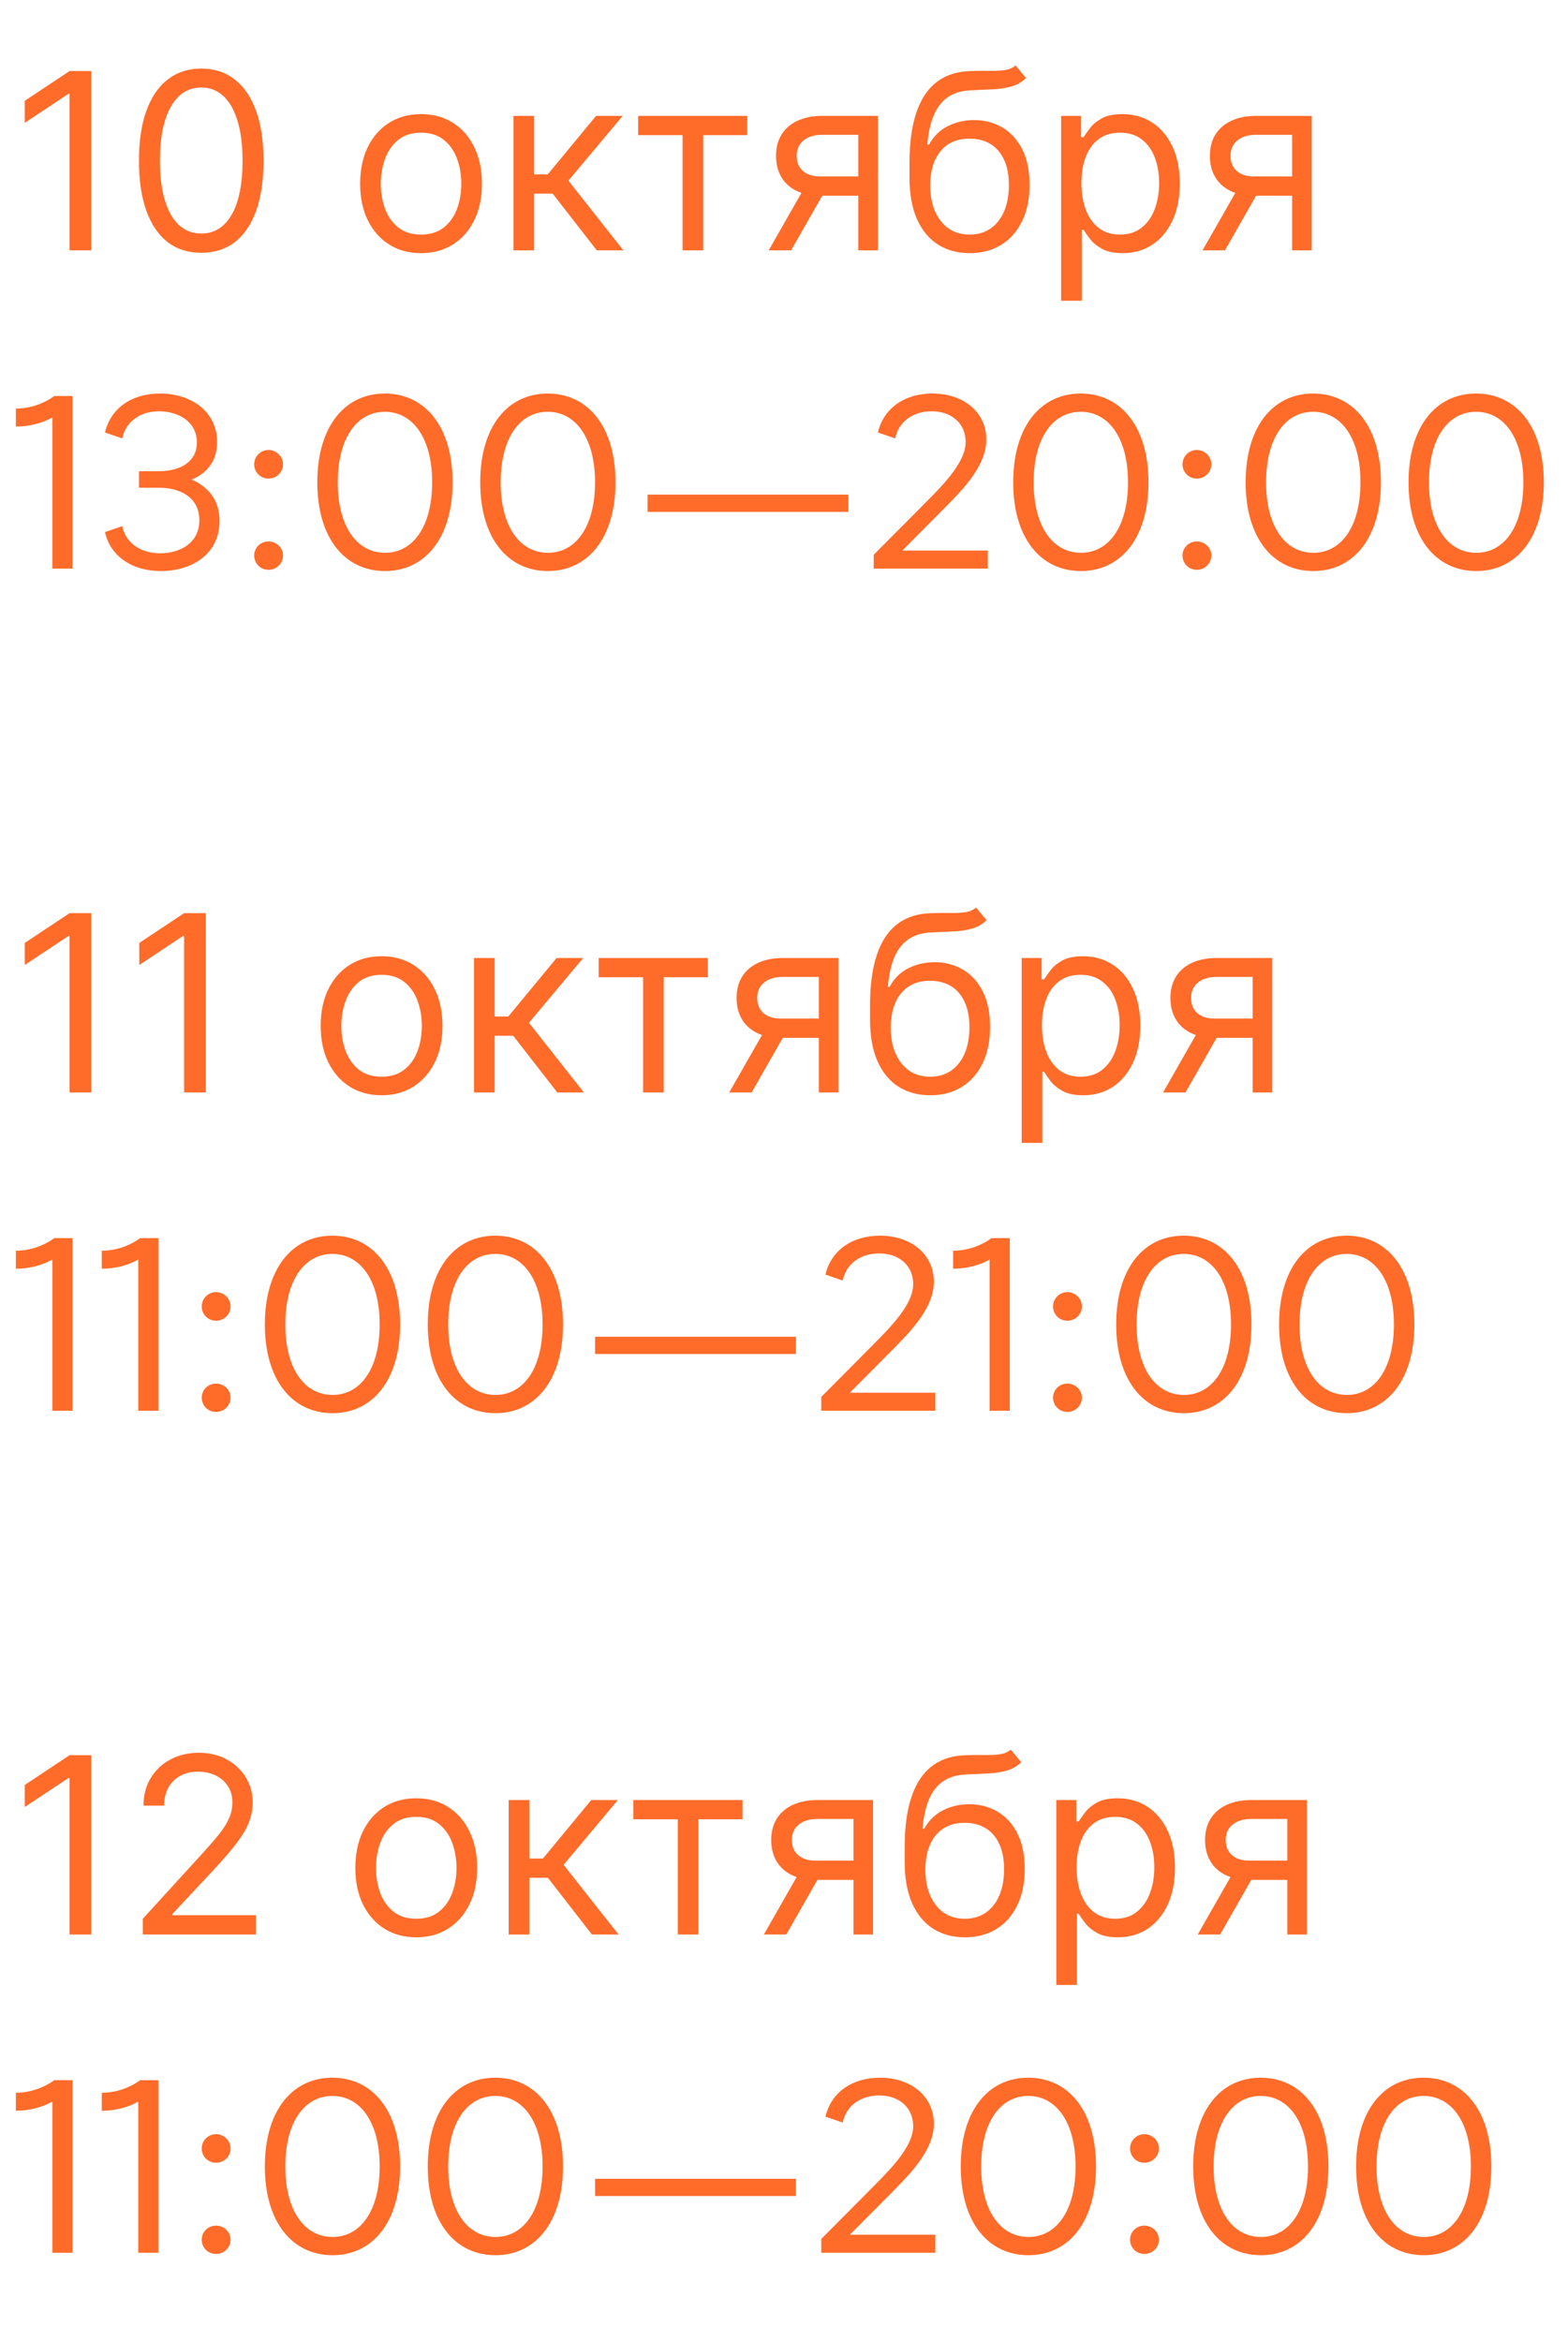
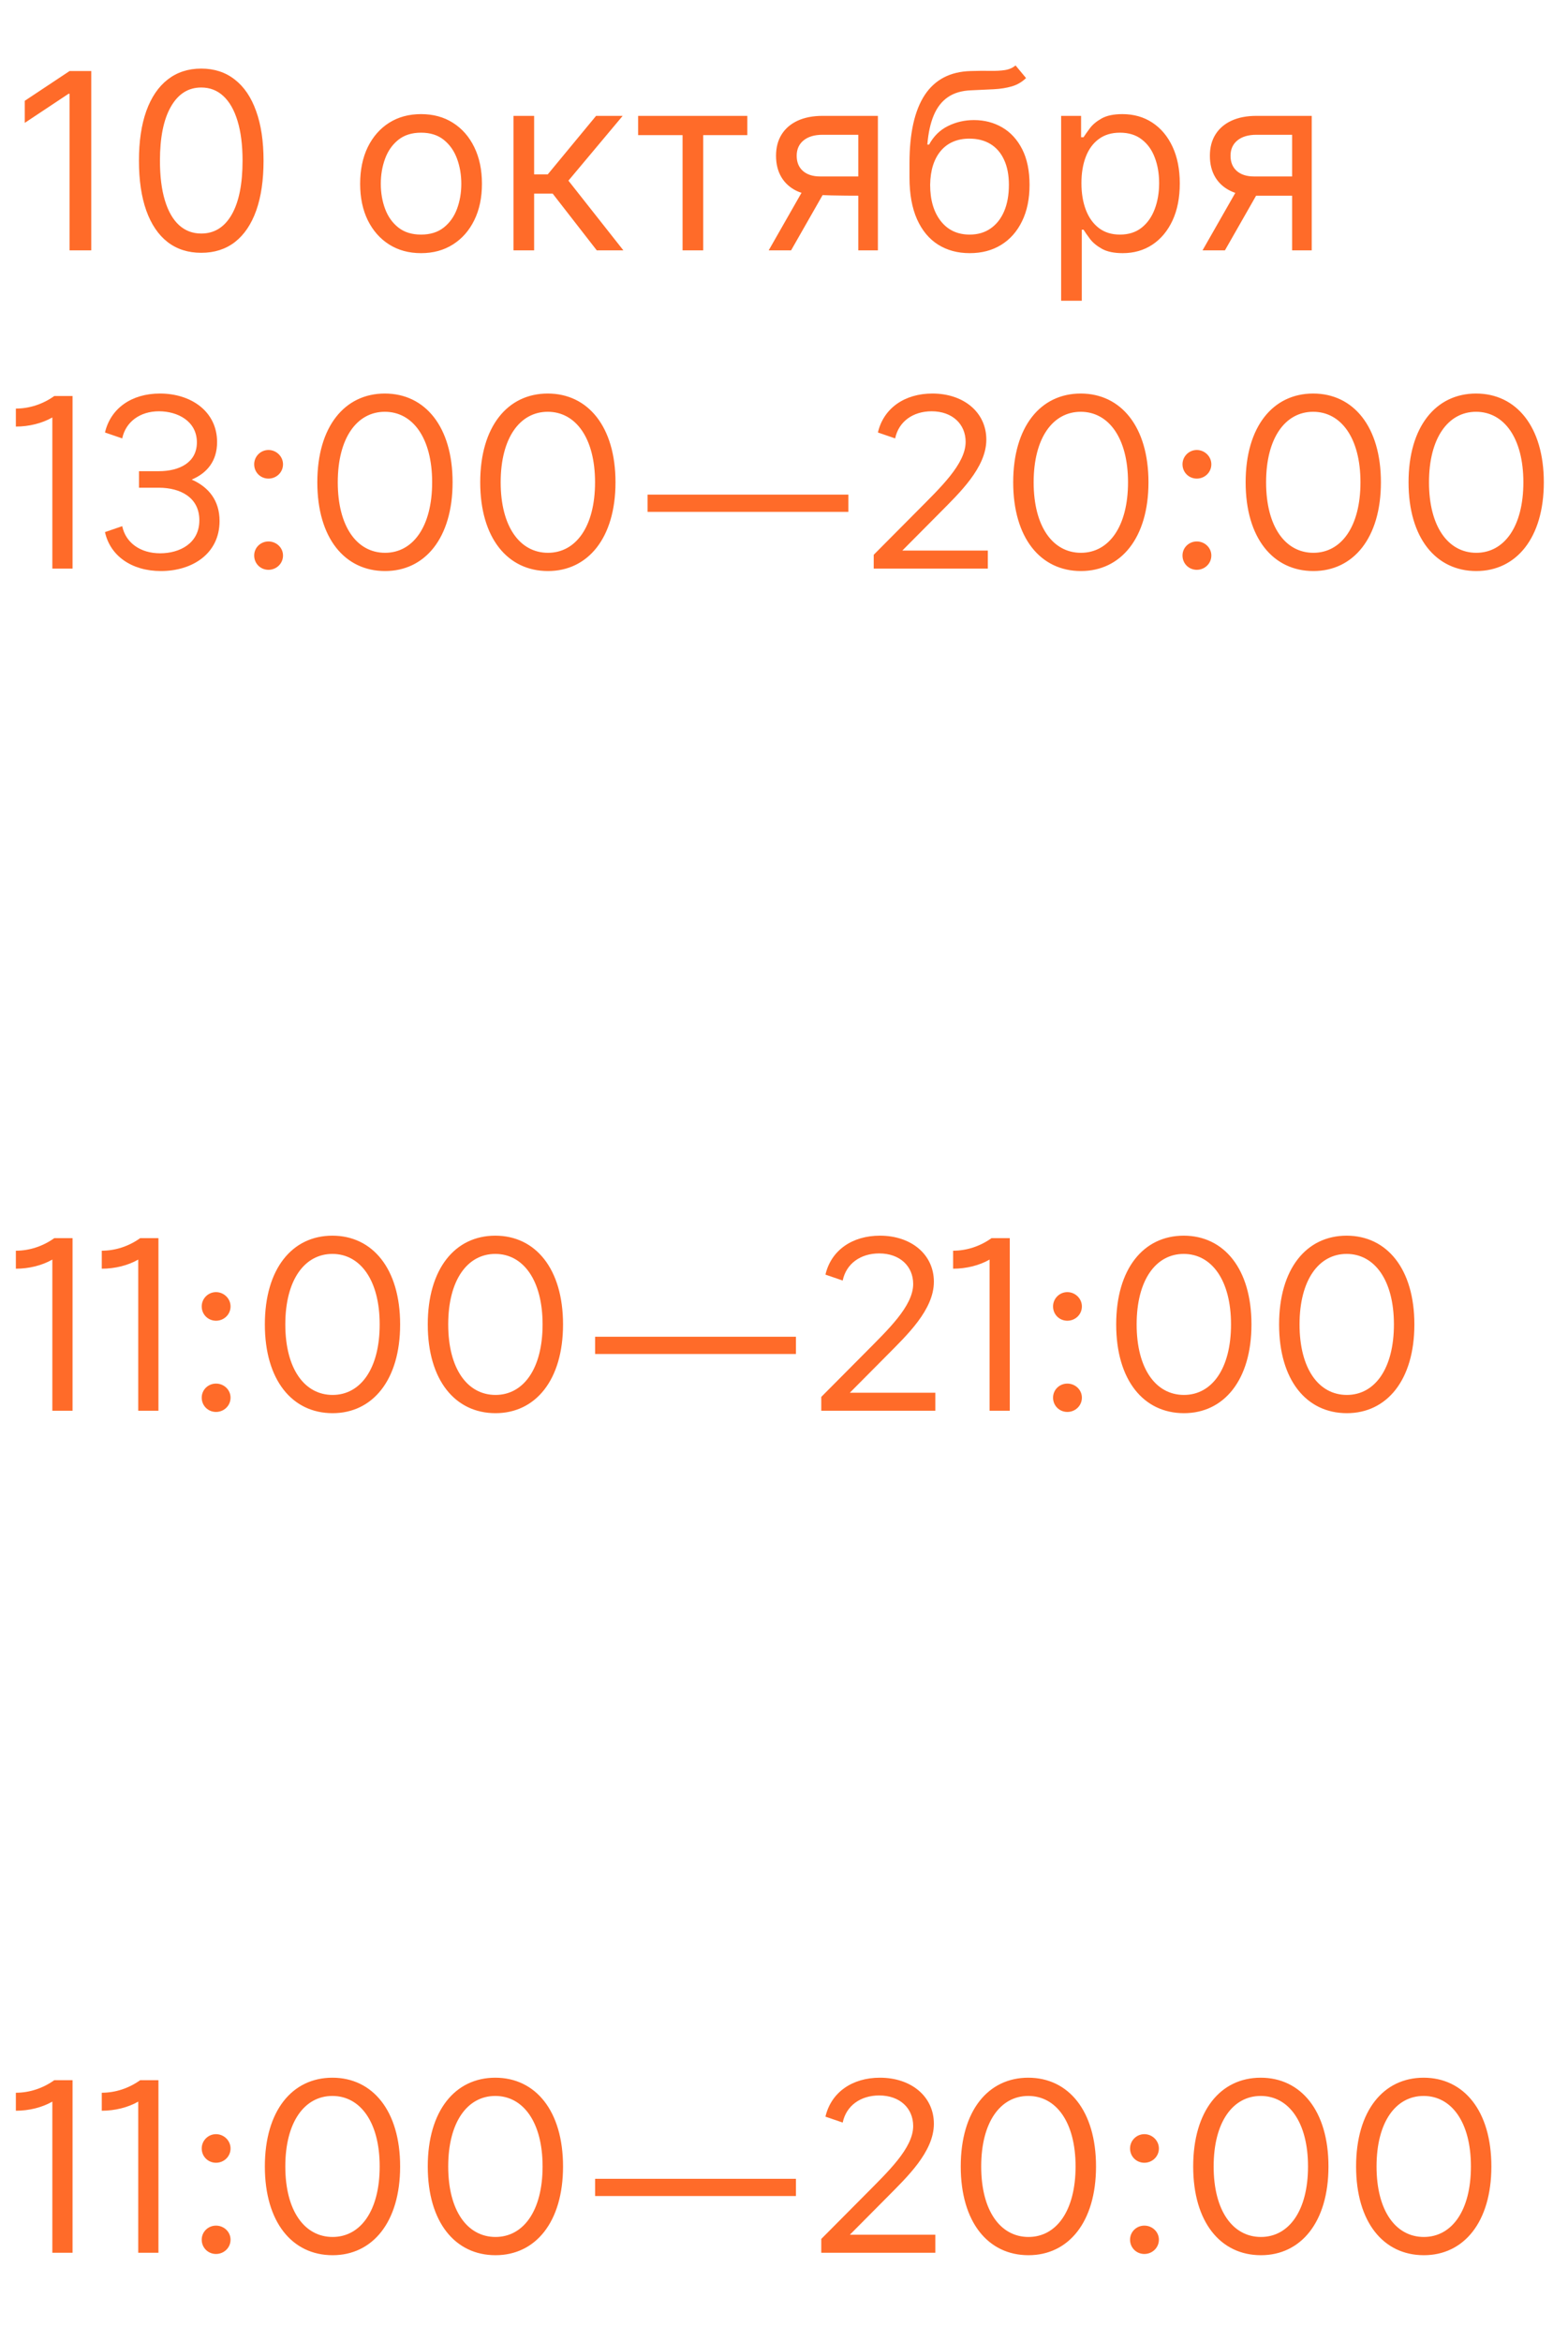
<svg xmlns="http://www.w3.org/2000/svg" width="140" height="209" viewBox="0 0 140 209" fill="none">
-   <path d="M8.148 6.34V22.34H6.211V8.371H6.117L2.211 10.965V8.996L6.211 6.34H8.148ZM17.969 22.559C16.792 22.559 15.789 22.238 14.961 21.598C14.133 20.952 13.5 20.017 13.062 18.793C12.625 17.564 12.406 16.079 12.406 14.34C12.406 12.611 12.625 11.134 13.062 9.91C13.505 8.681 14.141 7.743 14.969 7.098C15.802 6.447 16.802 6.121 17.969 6.121C19.135 6.121 20.133 6.447 20.961 7.098C21.794 7.743 22.43 8.681 22.867 9.91C23.31 11.134 23.531 12.611 23.531 14.34C23.531 16.079 23.312 17.564 22.875 18.793C22.438 20.017 21.805 20.952 20.977 21.598C20.148 22.238 19.146 22.559 17.969 22.559ZM17.969 20.84C19.135 20.84 20.042 20.277 20.688 19.152C21.333 18.027 21.656 16.423 21.656 14.34C21.656 12.954 21.508 11.775 21.211 10.801C20.919 9.827 20.497 9.085 19.945 8.574C19.398 8.064 18.74 7.809 17.969 7.809C16.812 7.809 15.909 8.379 15.258 9.52C14.607 10.655 14.281 12.262 14.281 14.34C14.281 15.725 14.427 16.902 14.719 17.871C15.01 18.84 15.43 19.577 15.977 20.082C16.529 20.587 17.193 20.84 17.969 20.84ZM37.594 22.59C36.51 22.59 35.56 22.332 34.742 21.816C33.93 21.301 33.294 20.579 32.836 19.652C32.383 18.725 32.156 17.642 32.156 16.402C32.156 15.152 32.383 14.061 32.836 13.129C33.294 12.197 33.93 11.473 34.742 10.957C35.56 10.441 36.51 10.184 37.594 10.184C38.677 10.184 39.625 10.441 40.438 10.957C41.255 11.473 41.891 12.197 42.344 13.129C42.802 14.061 43.031 15.152 43.031 16.402C43.031 17.642 42.802 18.725 42.344 19.652C41.891 20.579 41.255 21.301 40.438 21.816C39.625 22.332 38.677 22.59 37.594 22.59ZM37.594 20.934C38.417 20.934 39.094 20.723 39.625 20.301C40.156 19.879 40.55 19.324 40.805 18.637C41.06 17.949 41.188 17.204 41.188 16.402C41.188 15.6 41.06 14.853 40.805 14.16C40.55 13.467 40.156 12.908 39.625 12.48C39.094 12.053 38.417 11.84 37.594 11.84C36.771 11.84 36.094 12.053 35.562 12.48C35.031 12.908 34.638 13.467 34.383 14.16C34.128 14.853 34 15.6 34 16.402C34 17.204 34.128 17.949 34.383 18.637C34.638 19.324 35.031 19.879 35.562 20.301C36.094 20.723 36.771 20.934 37.594 20.934ZM45.846 22.34V10.34H47.69V15.559H48.908L53.221 10.34H55.596L50.752 16.121L55.658 22.34H53.283L49.346 17.277H47.69V22.34H45.846ZM56.975 12.059V10.34H66.725V12.059H62.787V22.34H60.943V12.059H56.975ZM76.633 22.34V12.027H73.445C72.727 12.027 72.162 12.194 71.75 12.527C71.338 12.861 71.133 13.319 71.133 13.902C71.133 14.475 71.318 14.926 71.688 15.254C72.062 15.582 72.576 15.746 73.227 15.746H77.102V17.465H73.227C72.414 17.465 71.713 17.322 71.125 17.035C70.537 16.749 70.083 16.34 69.766 15.809C69.448 15.272 69.289 14.637 69.289 13.902C69.289 13.163 69.456 12.527 69.789 11.996C70.122 11.465 70.599 11.056 71.219 10.77C71.844 10.483 72.586 10.34 73.445 10.34H78.383V22.34H76.633ZM68.633 22.34L72.039 16.371H74.039L70.633 22.34H68.633ZM90.674 5.84L91.611 6.965C91.247 7.319 90.825 7.566 90.346 7.707C89.867 7.848 89.325 7.934 88.721 7.965C88.117 7.996 87.445 8.027 86.705 8.059C85.872 8.09 85.182 8.293 84.635 8.668C84.088 9.043 83.666 9.585 83.369 10.293C83.072 11.001 82.882 11.871 82.799 12.902H82.955C83.361 12.152 83.924 11.6 84.643 11.246C85.361 10.892 86.132 10.715 86.955 10.715C87.893 10.715 88.736 10.934 89.486 11.371C90.236 11.809 90.83 12.457 91.268 13.316C91.705 14.176 91.924 15.236 91.924 16.496C91.924 17.751 91.7 18.835 91.252 19.746C90.809 20.658 90.187 21.361 89.385 21.855C88.588 22.345 87.653 22.59 86.58 22.59C85.507 22.59 84.567 22.337 83.76 21.832C82.953 21.322 82.325 20.566 81.877 19.566C81.429 18.561 81.205 17.319 81.205 15.84V14.559C81.205 11.887 81.658 9.861 82.564 8.48C83.476 7.1 84.846 6.387 86.674 6.34C87.32 6.319 87.895 6.314 88.4 6.324C88.906 6.335 89.346 6.311 89.721 6.254C90.096 6.197 90.413 6.059 90.674 5.84ZM86.58 20.934C87.304 20.934 87.926 20.751 88.447 20.387C88.973 20.022 89.377 19.509 89.658 18.848C89.939 18.181 90.08 17.397 90.08 16.496C90.08 15.621 89.937 14.876 89.65 14.262C89.369 13.647 88.966 13.178 88.439 12.855C87.913 12.533 87.283 12.371 86.549 12.371C86.012 12.371 85.531 12.462 85.103 12.645C84.676 12.827 84.312 13.095 84.01 13.449C83.708 13.803 83.473 14.236 83.307 14.746C83.145 15.257 83.059 15.84 83.049 16.496C83.049 17.84 83.364 18.915 83.994 19.723C84.624 20.53 85.486 20.934 86.58 20.934ZM94.744 26.84V10.34H96.525V12.246H96.744C96.88 12.038 97.067 11.772 97.307 11.449C97.551 11.121 97.9 10.829 98.353 10.574C98.812 10.314 99.432 10.184 100.213 10.184C101.223 10.184 102.114 10.436 102.885 10.941C103.656 11.447 104.257 12.163 104.689 13.09C105.122 14.017 105.338 15.111 105.338 16.371C105.338 17.642 105.122 18.744 104.689 19.676C104.257 20.603 103.658 21.322 102.893 21.832C102.127 22.337 101.244 22.59 100.244 22.59C99.473 22.59 98.856 22.462 98.393 22.207C97.929 21.947 97.572 21.652 97.322 21.324C97.072 20.991 96.88 20.715 96.744 20.496H96.588V26.84H94.744ZM96.557 16.34C96.557 17.246 96.689 18.046 96.955 18.738C97.221 19.426 97.609 19.965 98.119 20.355C98.63 20.741 99.255 20.934 99.994 20.934C100.765 20.934 101.408 20.73 101.924 20.324C102.445 19.913 102.835 19.361 103.096 18.668C103.361 17.97 103.494 17.194 103.494 16.34C103.494 15.496 103.364 14.736 103.104 14.059C102.848 13.376 102.46 12.837 101.939 12.441C101.424 12.04 100.775 11.84 99.994 11.84C99.244 11.84 98.614 12.03 98.103 12.41C97.593 12.785 97.208 13.311 96.947 13.988C96.687 14.66 96.557 15.444 96.557 16.34ZM115.369 22.34V12.027H112.182C111.463 12.027 110.898 12.194 110.486 12.527C110.075 12.861 109.869 13.319 109.869 13.902C109.869 14.475 110.054 14.926 110.424 15.254C110.799 15.582 111.312 15.746 111.963 15.746H115.838V17.465H111.963C111.15 17.465 110.45 17.322 109.861 17.035C109.273 16.749 108.82 16.34 108.502 15.809C108.184 15.272 108.025 14.637 108.025 13.902C108.025 13.163 108.192 12.527 108.525 11.996C108.859 11.465 109.335 11.056 109.955 10.77C110.58 10.483 111.322 10.34 112.182 10.34H117.119V22.34H115.369ZM107.369 22.34L110.775 16.371H112.775L109.369 22.34H107.369Z" fill="#FF6B29" />
+   <path d="M8.148 6.34V22.34H6.211V8.371H6.117L2.211 10.965V8.996L6.211 6.34H8.148ZM17.969 22.559C16.792 22.559 15.789 22.238 14.961 21.598C14.133 20.952 13.5 20.017 13.062 18.793C12.625 17.564 12.406 16.079 12.406 14.34C12.406 12.611 12.625 11.134 13.062 9.91C13.505 8.681 14.141 7.743 14.969 7.098C15.802 6.447 16.802 6.121 17.969 6.121C19.135 6.121 20.133 6.447 20.961 7.098C21.794 7.743 22.43 8.681 22.867 9.91C23.31 11.134 23.531 12.611 23.531 14.34C23.531 16.079 23.312 17.564 22.875 18.793C22.438 20.017 21.805 20.952 20.977 21.598C20.148 22.238 19.146 22.559 17.969 22.559ZM17.969 20.84C19.135 20.84 20.042 20.277 20.688 19.152C21.333 18.027 21.656 16.423 21.656 14.34C21.656 12.954 21.508 11.775 21.211 10.801C20.919 9.827 20.497 9.085 19.945 8.574C19.398 8.064 18.74 7.809 17.969 7.809C16.812 7.809 15.909 8.379 15.258 9.52C14.607 10.655 14.281 12.262 14.281 14.34C14.281 15.725 14.427 16.902 14.719 17.871C15.01 18.84 15.43 19.577 15.977 20.082C16.529 20.587 17.193 20.84 17.969 20.84ZM37.594 22.59C36.51 22.59 35.56 22.332 34.742 21.816C33.93 21.301 33.294 20.579 32.836 19.652C32.383 18.725 32.156 17.642 32.156 16.402C32.156 15.152 32.383 14.061 32.836 13.129C33.294 12.197 33.93 11.473 34.742 10.957C35.56 10.441 36.51 10.184 37.594 10.184C38.677 10.184 39.625 10.441 40.438 10.957C41.255 11.473 41.891 12.197 42.344 13.129C42.802 14.061 43.031 15.152 43.031 16.402C43.031 17.642 42.802 18.725 42.344 19.652C41.891 20.579 41.255 21.301 40.438 21.816C39.625 22.332 38.677 22.59 37.594 22.59ZM37.594 20.934C38.417 20.934 39.094 20.723 39.625 20.301C40.156 19.879 40.55 19.324 40.805 18.637C41.06 17.949 41.188 17.204 41.188 16.402C41.188 15.6 41.06 14.853 40.805 14.16C40.55 13.467 40.156 12.908 39.625 12.48C39.094 12.053 38.417 11.84 37.594 11.84C36.771 11.84 36.094 12.053 35.562 12.48C35.031 12.908 34.638 13.467 34.383 14.16C34.128 14.853 34 15.6 34 16.402C34 17.204 34.128 17.949 34.383 18.637C34.638 19.324 35.031 19.879 35.562 20.301C36.094 20.723 36.771 20.934 37.594 20.934ZM45.846 22.34V10.34H47.69V15.559H48.908L53.221 10.34H55.596L50.752 16.121L55.658 22.34H53.283L49.346 17.277H47.69V22.34H45.846ZM56.975 12.059V10.34H66.725V12.059H62.787V22.34H60.943V12.059H56.975ZM76.633 22.34V12.027H73.445C72.727 12.027 72.162 12.194 71.75 12.527C71.338 12.861 71.133 13.319 71.133 13.902C71.133 14.475 71.318 14.926 71.688 15.254C72.062 15.582 72.576 15.746 73.227 15.746H77.102V17.465C72.414 17.465 71.713 17.322 71.125 17.035C70.537 16.749 70.083 16.34 69.766 15.809C69.448 15.272 69.289 14.637 69.289 13.902C69.289 13.163 69.456 12.527 69.789 11.996C70.122 11.465 70.599 11.056 71.219 10.77C71.844 10.483 72.586 10.34 73.445 10.34H78.383V22.34H76.633ZM68.633 22.34L72.039 16.371H74.039L70.633 22.34H68.633ZM90.674 5.84L91.611 6.965C91.247 7.319 90.825 7.566 90.346 7.707C89.867 7.848 89.325 7.934 88.721 7.965C88.117 7.996 87.445 8.027 86.705 8.059C85.872 8.09 85.182 8.293 84.635 8.668C84.088 9.043 83.666 9.585 83.369 10.293C83.072 11.001 82.882 11.871 82.799 12.902H82.955C83.361 12.152 83.924 11.6 84.643 11.246C85.361 10.892 86.132 10.715 86.955 10.715C87.893 10.715 88.736 10.934 89.486 11.371C90.236 11.809 90.83 12.457 91.268 13.316C91.705 14.176 91.924 15.236 91.924 16.496C91.924 17.751 91.7 18.835 91.252 19.746C90.809 20.658 90.187 21.361 89.385 21.855C88.588 22.345 87.653 22.59 86.58 22.59C85.507 22.59 84.567 22.337 83.76 21.832C82.953 21.322 82.325 20.566 81.877 19.566C81.429 18.561 81.205 17.319 81.205 15.84V14.559C81.205 11.887 81.658 9.861 82.564 8.48C83.476 7.1 84.846 6.387 86.674 6.34C87.32 6.319 87.895 6.314 88.4 6.324C88.906 6.335 89.346 6.311 89.721 6.254C90.096 6.197 90.413 6.059 90.674 5.84ZM86.58 20.934C87.304 20.934 87.926 20.751 88.447 20.387C88.973 20.022 89.377 19.509 89.658 18.848C89.939 18.181 90.08 17.397 90.08 16.496C90.08 15.621 89.937 14.876 89.65 14.262C89.369 13.647 88.966 13.178 88.439 12.855C87.913 12.533 87.283 12.371 86.549 12.371C86.012 12.371 85.531 12.462 85.103 12.645C84.676 12.827 84.312 13.095 84.01 13.449C83.708 13.803 83.473 14.236 83.307 14.746C83.145 15.257 83.059 15.84 83.049 16.496C83.049 17.84 83.364 18.915 83.994 19.723C84.624 20.53 85.486 20.934 86.58 20.934ZM94.744 26.84V10.34H96.525V12.246H96.744C96.88 12.038 97.067 11.772 97.307 11.449C97.551 11.121 97.9 10.829 98.353 10.574C98.812 10.314 99.432 10.184 100.213 10.184C101.223 10.184 102.114 10.436 102.885 10.941C103.656 11.447 104.257 12.163 104.689 13.09C105.122 14.017 105.338 15.111 105.338 16.371C105.338 17.642 105.122 18.744 104.689 19.676C104.257 20.603 103.658 21.322 102.893 21.832C102.127 22.337 101.244 22.59 100.244 22.59C99.473 22.59 98.856 22.462 98.393 22.207C97.929 21.947 97.572 21.652 97.322 21.324C97.072 20.991 96.88 20.715 96.744 20.496H96.588V26.84H94.744ZM96.557 16.34C96.557 17.246 96.689 18.046 96.955 18.738C97.221 19.426 97.609 19.965 98.119 20.355C98.63 20.741 99.255 20.934 99.994 20.934C100.765 20.934 101.408 20.73 101.924 20.324C102.445 19.913 102.835 19.361 103.096 18.668C103.361 17.97 103.494 17.194 103.494 16.34C103.494 15.496 103.364 14.736 103.104 14.059C102.848 13.376 102.46 12.837 101.939 12.441C101.424 12.04 100.775 11.84 99.994 11.84C99.244 11.84 98.614 12.03 98.103 12.41C97.593 12.785 97.208 13.311 96.947 13.988C96.687 14.66 96.557 15.444 96.557 16.34ZM115.369 22.34V12.027H112.182C111.463 12.027 110.898 12.194 110.486 12.527C110.075 12.861 109.869 13.319 109.869 13.902C109.869 14.475 110.054 14.926 110.424 15.254C110.799 15.582 111.312 15.746 111.963 15.746H115.838V17.465H111.963C111.15 17.465 110.45 17.322 109.861 17.035C109.273 16.749 108.82 16.34 108.502 15.809C108.184 15.272 108.025 14.637 108.025 13.902C108.025 13.163 108.192 12.527 108.525 11.996C108.859 11.465 109.335 11.056 109.955 10.77C110.58 10.483 111.322 10.34 112.182 10.34H117.119V22.34H115.369ZM107.369 22.34L110.775 16.371H112.775L109.369 22.34H107.369Z" fill="#FF6B29" />
  <path d="M4.673 50.738V37.252C3.749 37.78 2.583 38.066 1.417 38.066V36.46C2.627 36.46 3.837 36.064 4.849 35.338H6.477V50.738H4.673ZM14.367 50.958C11.749 50.958 9.835 49.594 9.373 47.482L10.913 46.954C11.221 48.428 12.519 49.374 14.301 49.374C16.039 49.374 17.799 48.494 17.799 46.426C17.799 44.402 16.127 43.522 14.169 43.522H12.409V42.048H14.169C16.017 42.048 17.579 41.278 17.579 39.474C17.579 37.582 15.863 36.702 14.191 36.702C12.497 36.702 11.221 37.648 10.913 39.122L9.373 38.594C9.879 36.438 11.749 35.118 14.279 35.118C17.073 35.118 19.383 36.724 19.383 39.452C19.383 41.146 18.481 42.224 17.117 42.796C18.613 43.456 19.603 44.644 19.603 46.492C19.603 49.418 17.161 50.958 14.367 50.958ZM23.971 42.708C23.267 42.708 22.695 42.158 22.695 41.432C22.695 40.728 23.267 40.156 23.971 40.156C24.675 40.156 25.269 40.728 25.269 41.432C25.269 42.158 24.675 42.708 23.971 42.708ZM23.971 50.848C23.267 50.848 22.695 50.298 22.695 49.572C22.695 48.868 23.267 48.318 23.971 48.318C24.675 48.318 25.269 48.868 25.269 49.572C25.269 50.298 24.675 50.848 23.971 50.848ZM34.382 50.958C30.774 50.958 28.332 48.01 28.332 43.038C28.332 38.066 30.774 35.118 34.36 35.118C37.946 35.118 40.41 38.066 40.41 43.038C40.41 48.01 37.946 50.958 34.382 50.958ZM34.382 49.33C36.868 49.33 38.584 46.998 38.584 43.038C38.584 39.078 36.846 36.746 34.36 36.746C31.874 36.746 30.158 39.078 30.158 43.038C30.158 46.998 31.874 49.33 34.382 49.33ZM48.926 50.958C45.319 50.958 42.877 48.01 42.877 43.038C42.877 38.066 45.319 35.118 48.904 35.118C52.49 35.118 54.955 38.066 54.955 43.038C54.955 48.01 52.49 50.958 48.926 50.958ZM48.926 49.33C51.413 49.33 53.129 46.998 53.129 43.038C53.129 39.078 51.391 36.746 48.904 36.746C46.419 36.746 44.703 39.078 44.703 43.038C44.703 46.998 46.419 49.33 48.926 49.33ZM57.818 45.678V44.138H75.748V45.678H57.818ZM78.011 50.738V49.506L81.905 45.59C83.951 43.522 86.217 41.41 86.217 39.43C86.217 37.846 85.029 36.702 83.181 36.702C81.509 36.702 80.233 37.626 79.925 39.122L78.385 38.594C78.891 36.416 80.783 35.118 83.247 35.118C86.041 35.118 88.065 36.79 88.065 39.232C88.065 41.74 85.645 44.006 83.907 45.766L80.563 49.132H88.197V50.738H78.011ZM96.514 50.958C92.906 50.958 90.464 48.01 90.464 43.038C90.464 38.066 92.906 35.118 96.492 35.118C100.078 35.118 102.542 38.066 102.542 43.038C102.542 48.01 100.078 50.958 96.514 50.958ZM96.514 49.33C99 49.33 100.716 46.998 100.716 43.038C100.716 39.078 98.978 36.746 96.492 36.746C94.006 36.746 92.29 39.078 92.29 43.038C92.29 46.998 94.006 49.33 96.514 49.33ZM106.857 42.708C106.153 42.708 105.581 42.158 105.581 41.432C105.581 40.728 106.153 40.156 106.857 40.156C107.561 40.156 108.155 40.728 108.155 41.432C108.155 42.158 107.561 42.708 106.857 42.708ZM106.857 50.848C106.153 50.848 105.581 50.298 105.581 49.572C105.581 48.868 106.153 48.318 106.857 48.318C107.561 48.318 108.155 48.868 108.155 49.572C108.155 50.298 107.561 50.848 106.857 50.848ZM117.268 50.958C113.66 50.958 111.218 48.01 111.218 43.038C111.218 38.066 113.66 35.118 117.246 35.118C120.832 35.118 123.296 38.066 123.296 43.038C123.296 48.01 120.832 50.958 117.268 50.958ZM117.268 49.33C119.754 49.33 121.47 46.998 121.47 43.038C121.47 39.078 119.732 36.746 117.246 36.746C114.76 36.746 113.044 39.078 113.044 43.038C113.044 46.998 114.76 49.33 117.268 49.33ZM131.813 50.958C128.205 50.958 125.763 48.01 125.763 43.038C125.763 38.066 128.205 35.118 131.791 35.118C135.377 35.118 137.841 38.066 137.841 43.038C137.841 48.01 135.377 50.958 131.813 50.958ZM131.813 49.33C134.299 49.33 136.015 46.998 136.015 43.038C136.015 39.078 134.277 36.746 131.791 36.746C129.305 36.746 127.589 39.078 127.589 43.038C127.589 46.998 129.305 49.33 131.813 49.33Z" fill="#FF6B29" />
-   <path d="M8.148 81.488V97.488H6.211V83.519H6.117L2.211 86.113V84.144L6.211 81.488H8.148ZM18.375 81.488V97.488H16.438V83.519H16.344L12.438 86.113V84.144L16.438 81.488H18.375ZM34.07 97.738C32.987 97.738 32.036 97.481 31.219 96.965C30.406 96.449 29.771 95.728 29.312 94.801C28.859 93.874 28.633 92.79 28.633 91.551C28.633 90.301 28.859 89.21 29.312 88.277C29.771 87.345 30.406 86.621 31.219 86.106C32.036 85.59 32.987 85.332 34.07 85.332C35.154 85.332 36.102 85.59 36.914 86.106C37.732 86.621 38.367 87.345 38.82 88.277C39.279 89.21 39.508 90.301 39.508 91.551C39.508 92.79 39.279 93.874 38.82 94.801C38.367 95.728 37.732 96.449 36.914 96.965C36.102 97.481 35.154 97.738 34.07 97.738ZM34.07 96.082C34.893 96.082 35.57 95.871 36.102 95.449C36.633 95.027 37.026 94.473 37.281 93.785C37.536 93.098 37.664 92.353 37.664 91.551C37.664 90.749 37.536 90.001 37.281 89.309C37.026 88.616 36.633 88.056 36.102 87.629C35.57 87.202 34.893 86.988 34.07 86.988C33.247 86.988 32.57 87.202 32.039 87.629C31.508 88.056 31.115 88.616 30.859 89.309C30.604 90.001 30.477 90.749 30.477 91.551C30.477 92.353 30.604 93.098 30.859 93.785C31.115 94.473 31.508 95.027 32.039 95.449C32.57 95.871 33.247 96.082 34.07 96.082ZM42.322 97.488V85.488H44.166V90.707H45.385L49.697 85.488H52.072L47.228 91.269L52.135 97.488H49.76L45.822 92.426H44.166V97.488H42.322ZM53.451 87.207V85.488H63.201V87.207H59.264V97.488H57.42V87.207H53.451ZM73.109 97.488V87.176H69.922C69.203 87.176 68.638 87.342 68.227 87.676C67.815 88.009 67.609 88.467 67.609 89.051C67.609 89.624 67.794 90.074 68.164 90.402C68.539 90.731 69.052 90.894 69.703 90.894H73.578V92.613H69.703C68.891 92.613 68.19 92.47 67.602 92.184C67.013 91.897 66.56 91.488 66.242 90.957C65.924 90.421 65.766 89.785 65.766 89.051C65.766 88.311 65.932 87.676 66.266 87.144C66.599 86.613 67.076 86.204 67.695 85.918C68.32 85.632 69.062 85.488 69.922 85.488H74.859V97.488H73.109ZM65.109 97.488L68.516 91.519H70.516L67.109 97.488H65.109ZM87.15 80.988L88.088 82.113C87.723 82.467 87.301 82.715 86.822 82.856C86.343 82.996 85.801 83.082 85.197 83.113C84.593 83.144 83.921 83.176 83.182 83.207C82.348 83.238 81.658 83.441 81.111 83.816C80.564 84.191 80.143 84.733 79.846 85.441C79.549 86.15 79.359 87.019 79.275 88.051H79.432C79.838 87.301 80.4 86.749 81.119 86.394C81.838 86.04 82.609 85.863 83.432 85.863C84.369 85.863 85.213 86.082 85.963 86.519C86.713 86.957 87.307 87.606 87.744 88.465C88.182 89.324 88.4 90.384 88.4 91.644C88.4 92.9 88.176 93.983 87.728 94.894C87.286 95.806 86.663 96.509 85.861 97.004C85.064 97.493 84.13 97.738 83.057 97.738C81.984 97.738 81.044 97.486 80.236 96.981C79.429 96.47 78.801 95.715 78.353 94.715C77.906 93.71 77.682 92.467 77.682 90.988V89.707C77.682 87.035 78.135 85.009 79.041 83.629C79.953 82.249 81.322 81.535 83.15 81.488C83.796 81.467 84.372 81.462 84.877 81.473C85.382 81.483 85.822 81.46 86.197 81.402C86.572 81.345 86.89 81.207 87.15 80.988ZM83.057 96.082C83.781 96.082 84.403 95.9 84.924 95.535C85.45 95.171 85.853 94.658 86.135 93.996C86.416 93.329 86.557 92.546 86.557 91.644C86.557 90.769 86.413 90.025 86.127 89.41C85.846 88.796 85.442 88.327 84.916 88.004C84.39 87.681 83.76 87.519 83.025 87.519C82.489 87.519 82.007 87.611 81.58 87.793C81.153 87.975 80.788 88.243 80.486 88.598C80.184 88.952 79.95 89.384 79.783 89.894C79.622 90.405 79.536 90.988 79.525 91.644C79.525 92.988 79.841 94.064 80.471 94.871C81.101 95.678 81.963 96.082 83.057 96.082ZM91.221 101.988V85.488H93.002V87.394H93.221C93.356 87.186 93.544 86.921 93.783 86.598C94.028 86.269 94.377 85.978 94.83 85.723C95.288 85.462 95.908 85.332 96.689 85.332C97.7 85.332 98.591 85.585 99.361 86.09C100.132 86.595 100.734 87.311 101.166 88.238C101.598 89.165 101.814 90.259 101.814 91.519C101.814 92.79 101.598 93.892 101.166 94.824C100.734 95.751 100.135 96.47 99.369 96.981C98.603 97.486 97.721 97.738 96.721 97.738C95.95 97.738 95.333 97.611 94.869 97.356C94.406 97.095 94.049 96.801 93.799 96.473C93.549 96.139 93.356 95.863 93.221 95.644H93.064V101.988H91.221ZM93.033 91.488C93.033 92.394 93.166 93.194 93.432 93.887C93.697 94.574 94.085 95.113 94.596 95.504C95.106 95.889 95.731 96.082 96.471 96.082C97.242 96.082 97.885 95.879 98.4 95.473C98.921 95.061 99.312 94.509 99.572 93.816C99.838 93.118 99.971 92.342 99.971 91.488C99.971 90.644 99.841 89.884 99.58 89.207C99.325 88.525 98.937 87.986 98.416 87.59C97.9 87.189 97.252 86.988 96.471 86.988C95.721 86.988 95.091 87.178 94.58 87.559C94.07 87.934 93.684 88.46 93.424 89.137C93.163 89.809 93.033 90.592 93.033 91.488ZM111.846 97.488V87.176H108.658C107.939 87.176 107.374 87.342 106.963 87.676C106.551 88.009 106.346 88.467 106.346 89.051C106.346 89.624 106.531 90.074 106.9 90.402C107.275 90.731 107.788 90.894 108.439 90.894H112.314V92.613H108.439C107.627 92.613 106.926 92.47 106.338 92.184C105.749 91.897 105.296 91.488 104.979 90.957C104.661 90.421 104.502 89.785 104.502 89.051C104.502 88.311 104.669 87.676 105.002 87.144C105.335 86.613 105.812 86.204 106.432 85.918C107.057 85.632 107.799 85.488 108.658 85.488H113.596V97.488H111.846ZM103.846 97.488L107.252 91.519H109.252L105.846 97.488H103.846Z" fill="#FF6B29" />
  <path d="M4.673 125.887V112.401C3.749 112.929 2.583 113.215 1.417 113.215V111.609C2.627 111.609 3.837 111.213 4.849 110.487H6.477V125.887H4.673ZM12.343 125.887V112.401C11.419 112.929 10.253 113.215 9.087 113.215V111.609C10.297 111.609 11.507 111.213 12.519 110.487H14.147V125.887H12.343ZM19.287 117.857C18.583 117.857 18.011 117.307 18.011 116.581C18.011 115.877 18.583 115.305 19.287 115.305C19.991 115.305 20.585 115.877 20.585 116.581C20.585 117.307 19.991 117.857 19.287 117.857ZM19.287 125.997C18.583 125.997 18.011 125.447 18.011 124.721C18.011 124.017 18.583 123.467 19.287 123.467C19.991 123.467 20.585 124.017 20.585 124.721C20.585 125.447 19.991 125.997 19.287 125.997ZM29.698 126.107C26.09 126.107 23.648 123.159 23.648 118.187C23.648 113.215 26.09 110.267 29.676 110.267C33.262 110.267 35.726 113.215 35.726 118.187C35.726 123.159 33.262 126.107 29.698 126.107ZM29.698 124.479C32.184 124.479 33.9 122.147 33.9 118.187C33.9 114.227 32.162 111.895 29.676 111.895C27.19 111.895 25.474 114.227 25.474 118.187C25.474 122.147 27.19 124.479 29.698 124.479ZM44.243 126.107C40.635 126.107 38.193 123.159 38.193 118.187C38.193 113.215 40.635 110.267 44.221 110.267C47.807 110.267 50.271 113.215 50.271 118.187C50.271 123.159 47.807 126.107 44.243 126.107ZM44.243 124.479C46.729 124.479 48.445 122.147 48.445 118.187C48.445 114.227 46.707 111.895 44.221 111.895C41.735 111.895 40.019 114.227 40.019 118.187C40.019 122.147 41.735 124.479 44.243 124.479ZM53.134 120.827V119.287H71.064V120.827H53.134ZM73.328 125.887V124.655L77.222 120.739C79.267 118.671 81.534 116.559 81.534 114.579C81.534 112.995 80.346 111.851 78.498 111.851C76.826 111.851 75.549 112.775 75.242 114.271L73.701 113.743C74.207 111.565 76.1 110.267 78.564 110.267C81.358 110.267 83.382 111.939 83.382 114.381C83.382 116.889 80.962 119.155 79.224 120.915L75.879 124.281H83.513V125.887H73.328ZM88.355 125.887V112.401C87.431 112.929 86.265 113.215 85.099 113.215V111.609C86.309 111.609 87.519 111.213 88.531 110.487H90.159V125.887H88.355ZM95.299 117.857C94.595 117.857 94.023 117.307 94.023 116.581C94.023 115.877 94.595 115.305 95.299 115.305C96.003 115.305 96.597 115.877 96.597 116.581C96.597 117.307 96.003 117.857 95.299 117.857ZM95.299 125.997C94.595 125.997 94.023 125.447 94.023 124.721C94.023 124.017 94.595 123.467 95.299 123.467C96.003 123.467 96.597 124.017 96.597 124.721C96.597 125.447 96.003 125.997 95.299 125.997ZM105.71 126.107C102.102 126.107 99.66 123.159 99.66 118.187C99.66 113.215 102.102 110.267 105.688 110.267C109.274 110.267 111.738 113.215 111.738 118.187C111.738 123.159 109.274 126.107 105.71 126.107ZM105.71 124.479C108.196 124.479 109.912 122.147 109.912 118.187C109.912 114.227 108.174 111.895 105.688 111.895C103.202 111.895 101.486 114.227 101.486 118.187C101.486 122.147 103.202 124.479 105.71 124.479ZM120.255 126.107C116.647 126.107 114.205 123.159 114.205 118.187C114.205 113.215 116.647 110.267 120.233 110.267C123.819 110.267 126.283 113.215 126.283 118.187C126.283 123.159 123.819 126.107 120.255 126.107ZM120.255 124.479C122.741 124.479 124.457 122.147 124.457 118.187C124.457 114.227 122.719 111.895 120.233 111.895C117.747 111.895 116.031 114.227 116.031 118.187C116.031 122.147 117.747 124.479 120.255 124.479Z" fill="#FF6B29" />
-   <path d="M8.148 156.629V172.629H6.211V158.66H6.117L2.211 161.254V159.285L6.211 156.629H8.148ZM12.75 172.629V171.223L18.031 165.441C18.651 164.764 19.162 164.176 19.562 163.676C19.963 163.171 20.26 162.697 20.453 162.254C20.651 161.806 20.75 161.337 20.75 160.848C20.75 160.285 20.615 159.798 20.344 159.387C20.078 158.975 19.713 158.658 19.25 158.434C18.787 158.21 18.266 158.098 17.688 158.098C17.073 158.098 16.537 158.225 16.078 158.48C15.625 158.73 15.273 159.082 15.023 159.535C14.779 159.988 14.656 160.52 14.656 161.129H12.812C12.812 160.191 13.029 159.368 13.461 158.66C13.893 157.952 14.482 157.4 15.227 157.004C15.977 156.608 16.818 156.41 17.75 156.41C18.688 156.41 19.518 156.608 20.242 157.004C20.966 157.4 21.534 157.934 21.945 158.605C22.357 159.277 22.562 160.025 22.562 160.848C22.562 161.436 22.456 162.012 22.242 162.574C22.034 163.132 21.669 163.754 21.148 164.441C20.633 165.124 19.917 165.957 19 166.941L15.406 170.785V170.91H22.844V172.629H12.75ZM37.164 172.879C36.081 172.879 35.13 172.621 34.312 172.105C33.5 171.59 32.865 170.868 32.406 169.941C31.953 169.014 31.727 167.931 31.727 166.691C31.727 165.441 31.953 164.35 32.406 163.418C32.865 162.486 33.5 161.762 34.312 161.246C35.13 160.73 36.081 160.473 37.164 160.473C38.247 160.473 39.195 160.73 40.008 161.246C40.825 161.762 41.461 162.486 41.914 163.418C42.372 164.35 42.602 165.441 42.602 166.691C42.602 167.931 42.372 169.014 41.914 169.941C41.461 170.868 40.825 171.59 40.008 172.105C39.195 172.621 38.247 172.879 37.164 172.879ZM37.164 171.223C37.987 171.223 38.664 171.012 39.195 170.59C39.727 170.168 40.12 169.613 40.375 168.926C40.63 168.238 40.758 167.493 40.758 166.691C40.758 165.889 40.63 165.142 40.375 164.449C40.12 163.757 39.727 163.197 39.195 162.77C38.664 162.342 37.987 162.129 37.164 162.129C36.341 162.129 35.664 162.342 35.133 162.77C34.602 163.197 34.208 163.757 33.953 164.449C33.698 165.142 33.57 165.889 33.57 166.691C33.57 167.493 33.698 168.238 33.953 168.926C34.208 169.613 34.602 170.168 35.133 170.59C35.664 171.012 36.341 171.223 37.164 171.223ZM45.416 172.629V160.629H47.26V165.848H48.478L52.791 160.629H55.166L50.322 166.41L55.228 172.629H52.853L48.916 167.566H47.26V172.629H45.416ZM56.545 162.348V160.629H66.295V162.348H62.357V172.629H60.514V162.348H56.545ZM76.203 172.629V162.316H73.016C72.297 162.316 71.732 162.483 71.32 162.816C70.909 163.15 70.703 163.608 70.703 164.191C70.703 164.764 70.888 165.215 71.258 165.543C71.633 165.871 72.146 166.035 72.797 166.035H76.672V167.754H72.797C71.984 167.754 71.284 167.611 70.695 167.324C70.107 167.038 69.654 166.629 69.336 166.098C69.018 165.561 68.859 164.926 68.859 164.191C68.859 163.452 69.026 162.816 69.359 162.285C69.693 161.754 70.169 161.345 70.789 161.059C71.414 160.772 72.156 160.629 73.016 160.629H77.953V172.629H76.203ZM68.203 172.629L71.609 166.66H73.609L70.203 172.629H68.203ZM90.244 156.129L91.182 157.254C90.817 157.608 90.395 157.855 89.916 157.996C89.437 158.137 88.895 158.223 88.291 158.254C87.687 158.285 87.015 158.316 86.275 158.348C85.442 158.379 84.752 158.582 84.205 158.957C83.658 159.332 83.236 159.874 82.939 160.582C82.643 161.29 82.453 162.16 82.369 163.191H82.525C82.932 162.441 83.494 161.889 84.213 161.535C84.932 161.181 85.703 161.004 86.525 161.004C87.463 161.004 88.307 161.223 89.057 161.66C89.807 162.098 90.4 162.746 90.838 163.605C91.275 164.465 91.494 165.525 91.494 166.785C91.494 168.04 91.27 169.124 90.822 170.035C90.38 170.947 89.757 171.65 88.955 172.145C88.158 172.634 87.223 172.879 86.15 172.879C85.078 172.879 84.137 172.626 83.33 172.121C82.523 171.611 81.895 170.855 81.447 169.855C80.999 168.85 80.775 167.608 80.775 166.129V164.848C80.775 162.176 81.228 160.15 82.135 158.77C83.046 157.389 84.416 156.676 86.244 156.629C86.89 156.608 87.466 156.603 87.971 156.613C88.476 156.624 88.916 156.6 89.291 156.543C89.666 156.486 89.984 156.348 90.244 156.129ZM86.15 171.223C86.874 171.223 87.497 171.04 88.018 170.676C88.544 170.311 88.947 169.798 89.228 169.137C89.51 168.47 89.65 167.686 89.65 166.785C89.65 165.91 89.507 165.165 89.221 164.551C88.939 163.936 88.536 163.467 88.01 163.145C87.484 162.822 86.853 162.66 86.119 162.66C85.583 162.66 85.101 162.751 84.674 162.934C84.247 163.116 83.882 163.384 83.58 163.738C83.278 164.092 83.044 164.525 82.877 165.035C82.716 165.546 82.63 166.129 82.619 166.785C82.619 168.129 82.934 169.204 83.564 170.012C84.195 170.819 85.057 171.223 86.15 171.223ZM94.314 177.129V160.629H96.096V162.535H96.314C96.45 162.327 96.637 162.061 96.877 161.738C97.122 161.41 97.471 161.118 97.924 160.863C98.382 160.603 99.002 160.473 99.783 160.473C100.794 160.473 101.684 160.725 102.455 161.23C103.226 161.736 103.827 162.452 104.26 163.379C104.692 164.306 104.908 165.4 104.908 166.66C104.908 167.931 104.692 169.033 104.26 169.965C103.827 170.892 103.229 171.611 102.463 172.121C101.697 172.626 100.814 172.879 99.814 172.879C99.044 172.879 98.426 172.751 97.963 172.496C97.499 172.236 97.143 171.941 96.893 171.613C96.643 171.28 96.45 171.004 96.314 170.785H96.158V177.129H94.314ZM96.127 166.629C96.127 167.535 96.26 168.335 96.525 169.027C96.791 169.715 97.179 170.254 97.689 170.645C98.2 171.03 98.825 171.223 99.564 171.223C100.335 171.223 100.979 171.02 101.494 170.613C102.015 170.202 102.406 169.65 102.666 168.957C102.932 168.259 103.064 167.483 103.064 166.629C103.064 165.785 102.934 165.025 102.674 164.348C102.419 163.665 102.031 163.126 101.51 162.73C100.994 162.329 100.346 162.129 99.564 162.129C98.814 162.129 98.184 162.319 97.674 162.699C97.163 163.074 96.778 163.6 96.518 164.277C96.257 164.949 96.127 165.733 96.127 166.629ZM114.939 172.629V162.316H111.752C111.033 162.316 110.468 162.483 110.057 162.816C109.645 163.15 109.439 163.608 109.439 164.191C109.439 164.764 109.624 165.215 109.994 165.543C110.369 165.871 110.882 166.035 111.533 166.035H115.408V167.754H111.533C110.721 167.754 110.02 167.611 109.432 167.324C108.843 167.038 108.39 166.629 108.072 166.098C107.755 165.561 107.596 164.926 107.596 164.191C107.596 163.452 107.762 162.816 108.096 162.285C108.429 161.754 108.906 161.345 109.525 161.059C110.15 160.772 110.893 160.629 111.752 160.629H116.689V172.629H114.939ZM106.939 172.629L110.346 166.66H112.346L108.939 172.629H106.939Z" fill="#FF6B29" />
  <path d="M4.673 201.027V187.541C3.749 188.069 2.583 188.355 1.417 188.355V186.749C2.627 186.749 3.837 186.353 4.849 185.627H6.477V201.027H4.673ZM12.343 201.027V187.541C11.419 188.069 10.253 188.355 9.087 188.355V186.749C10.297 186.749 11.507 186.353 12.519 185.627H14.147V201.027H12.343ZM19.287 192.997C18.583 192.997 18.011 192.447 18.011 191.721C18.011 191.017 18.583 190.445 19.287 190.445C19.991 190.445 20.585 191.017 20.585 191.721C20.585 192.447 19.991 192.997 19.287 192.997ZM19.287 201.137C18.583 201.137 18.011 200.587 18.011 199.861C18.011 199.157 18.583 198.607 19.287 198.607C19.991 198.607 20.585 199.157 20.585 199.861C20.585 200.587 19.991 201.137 19.287 201.137ZM29.698 201.247C26.09 201.247 23.648 198.299 23.648 193.327C23.648 188.355 26.09 185.407 29.676 185.407C33.262 185.407 35.726 188.355 35.726 193.327C35.726 198.299 33.262 201.247 29.698 201.247ZM29.698 199.619C32.184 199.619 33.9 197.287 33.9 193.327C33.9 189.367 32.162 187.035 29.676 187.035C27.19 187.035 25.474 189.367 25.474 193.327C25.474 197.287 27.19 199.619 29.698 199.619ZM44.243 201.247C40.635 201.247 38.193 198.299 38.193 193.327C38.193 188.355 40.635 185.407 44.221 185.407C47.807 185.407 50.271 188.355 50.271 193.327C50.271 198.299 47.807 201.247 44.243 201.247ZM44.243 199.619C46.729 199.619 48.445 197.287 48.445 193.327C48.445 189.367 46.707 187.035 44.221 187.035C41.735 187.035 40.019 189.367 40.019 193.327C40.019 197.287 41.735 199.619 44.243 199.619ZM53.134 195.967V194.427H71.064V195.967H53.134ZM73.328 201.027V199.795L77.222 195.879C79.267 193.811 81.534 191.699 81.534 189.719C81.534 188.135 80.346 186.991 78.498 186.991C76.826 186.991 75.549 187.915 75.242 189.411L73.701 188.883C74.207 186.705 76.1 185.407 78.564 185.407C81.358 185.407 83.382 187.079 83.382 189.521C83.382 192.029 80.962 194.295 79.224 196.055L75.879 199.421H83.513V201.027H73.328ZM91.831 201.247C88.223 201.247 85.781 198.299 85.781 193.327C85.781 188.355 88.223 185.407 91.809 185.407C95.395 185.407 97.859 188.355 97.859 193.327C97.859 198.299 95.395 201.247 91.831 201.247ZM91.831 199.619C94.317 199.619 96.033 197.287 96.033 193.327C96.033 189.367 94.295 187.035 91.809 187.035C89.323 187.035 87.607 189.367 87.607 193.327C87.607 197.287 89.323 199.619 91.831 199.619ZM102.174 192.997C101.47 192.997 100.898 192.447 100.898 191.721C100.898 191.017 101.47 190.445 102.174 190.445C102.878 190.445 103.472 191.017 103.472 191.721C103.472 192.447 102.878 192.997 102.174 192.997ZM102.174 201.137C101.47 201.137 100.898 200.587 100.898 199.861C100.898 199.157 101.47 198.607 102.174 198.607C102.878 198.607 103.472 199.157 103.472 199.861C103.472 200.587 102.878 201.137 102.174 201.137ZM112.585 201.247C108.977 201.247 106.535 198.299 106.535 193.327C106.535 188.355 108.977 185.407 112.563 185.407C116.149 185.407 118.613 188.355 118.613 193.327C118.613 198.299 116.149 201.247 112.585 201.247ZM112.585 199.619C115.071 199.619 116.787 197.287 116.787 193.327C116.787 189.367 115.049 187.035 112.563 187.035C110.077 187.035 108.361 189.367 108.361 193.327C108.361 197.287 110.077 199.619 112.585 199.619ZM127.13 201.247C123.522 201.247 121.08 198.299 121.08 193.327C121.08 188.355 123.522 185.407 127.108 185.407C130.694 185.407 133.158 188.355 133.158 193.327C133.158 198.299 130.694 201.247 127.13 201.247ZM127.13 199.619C129.616 199.619 131.332 197.287 131.332 193.327C131.332 189.367 129.594 187.035 127.108 187.035C124.622 187.035 122.906 189.367 122.906 193.327C122.906 197.287 124.622 199.619 127.13 199.619Z" fill="#FF6B29" />
</svg>